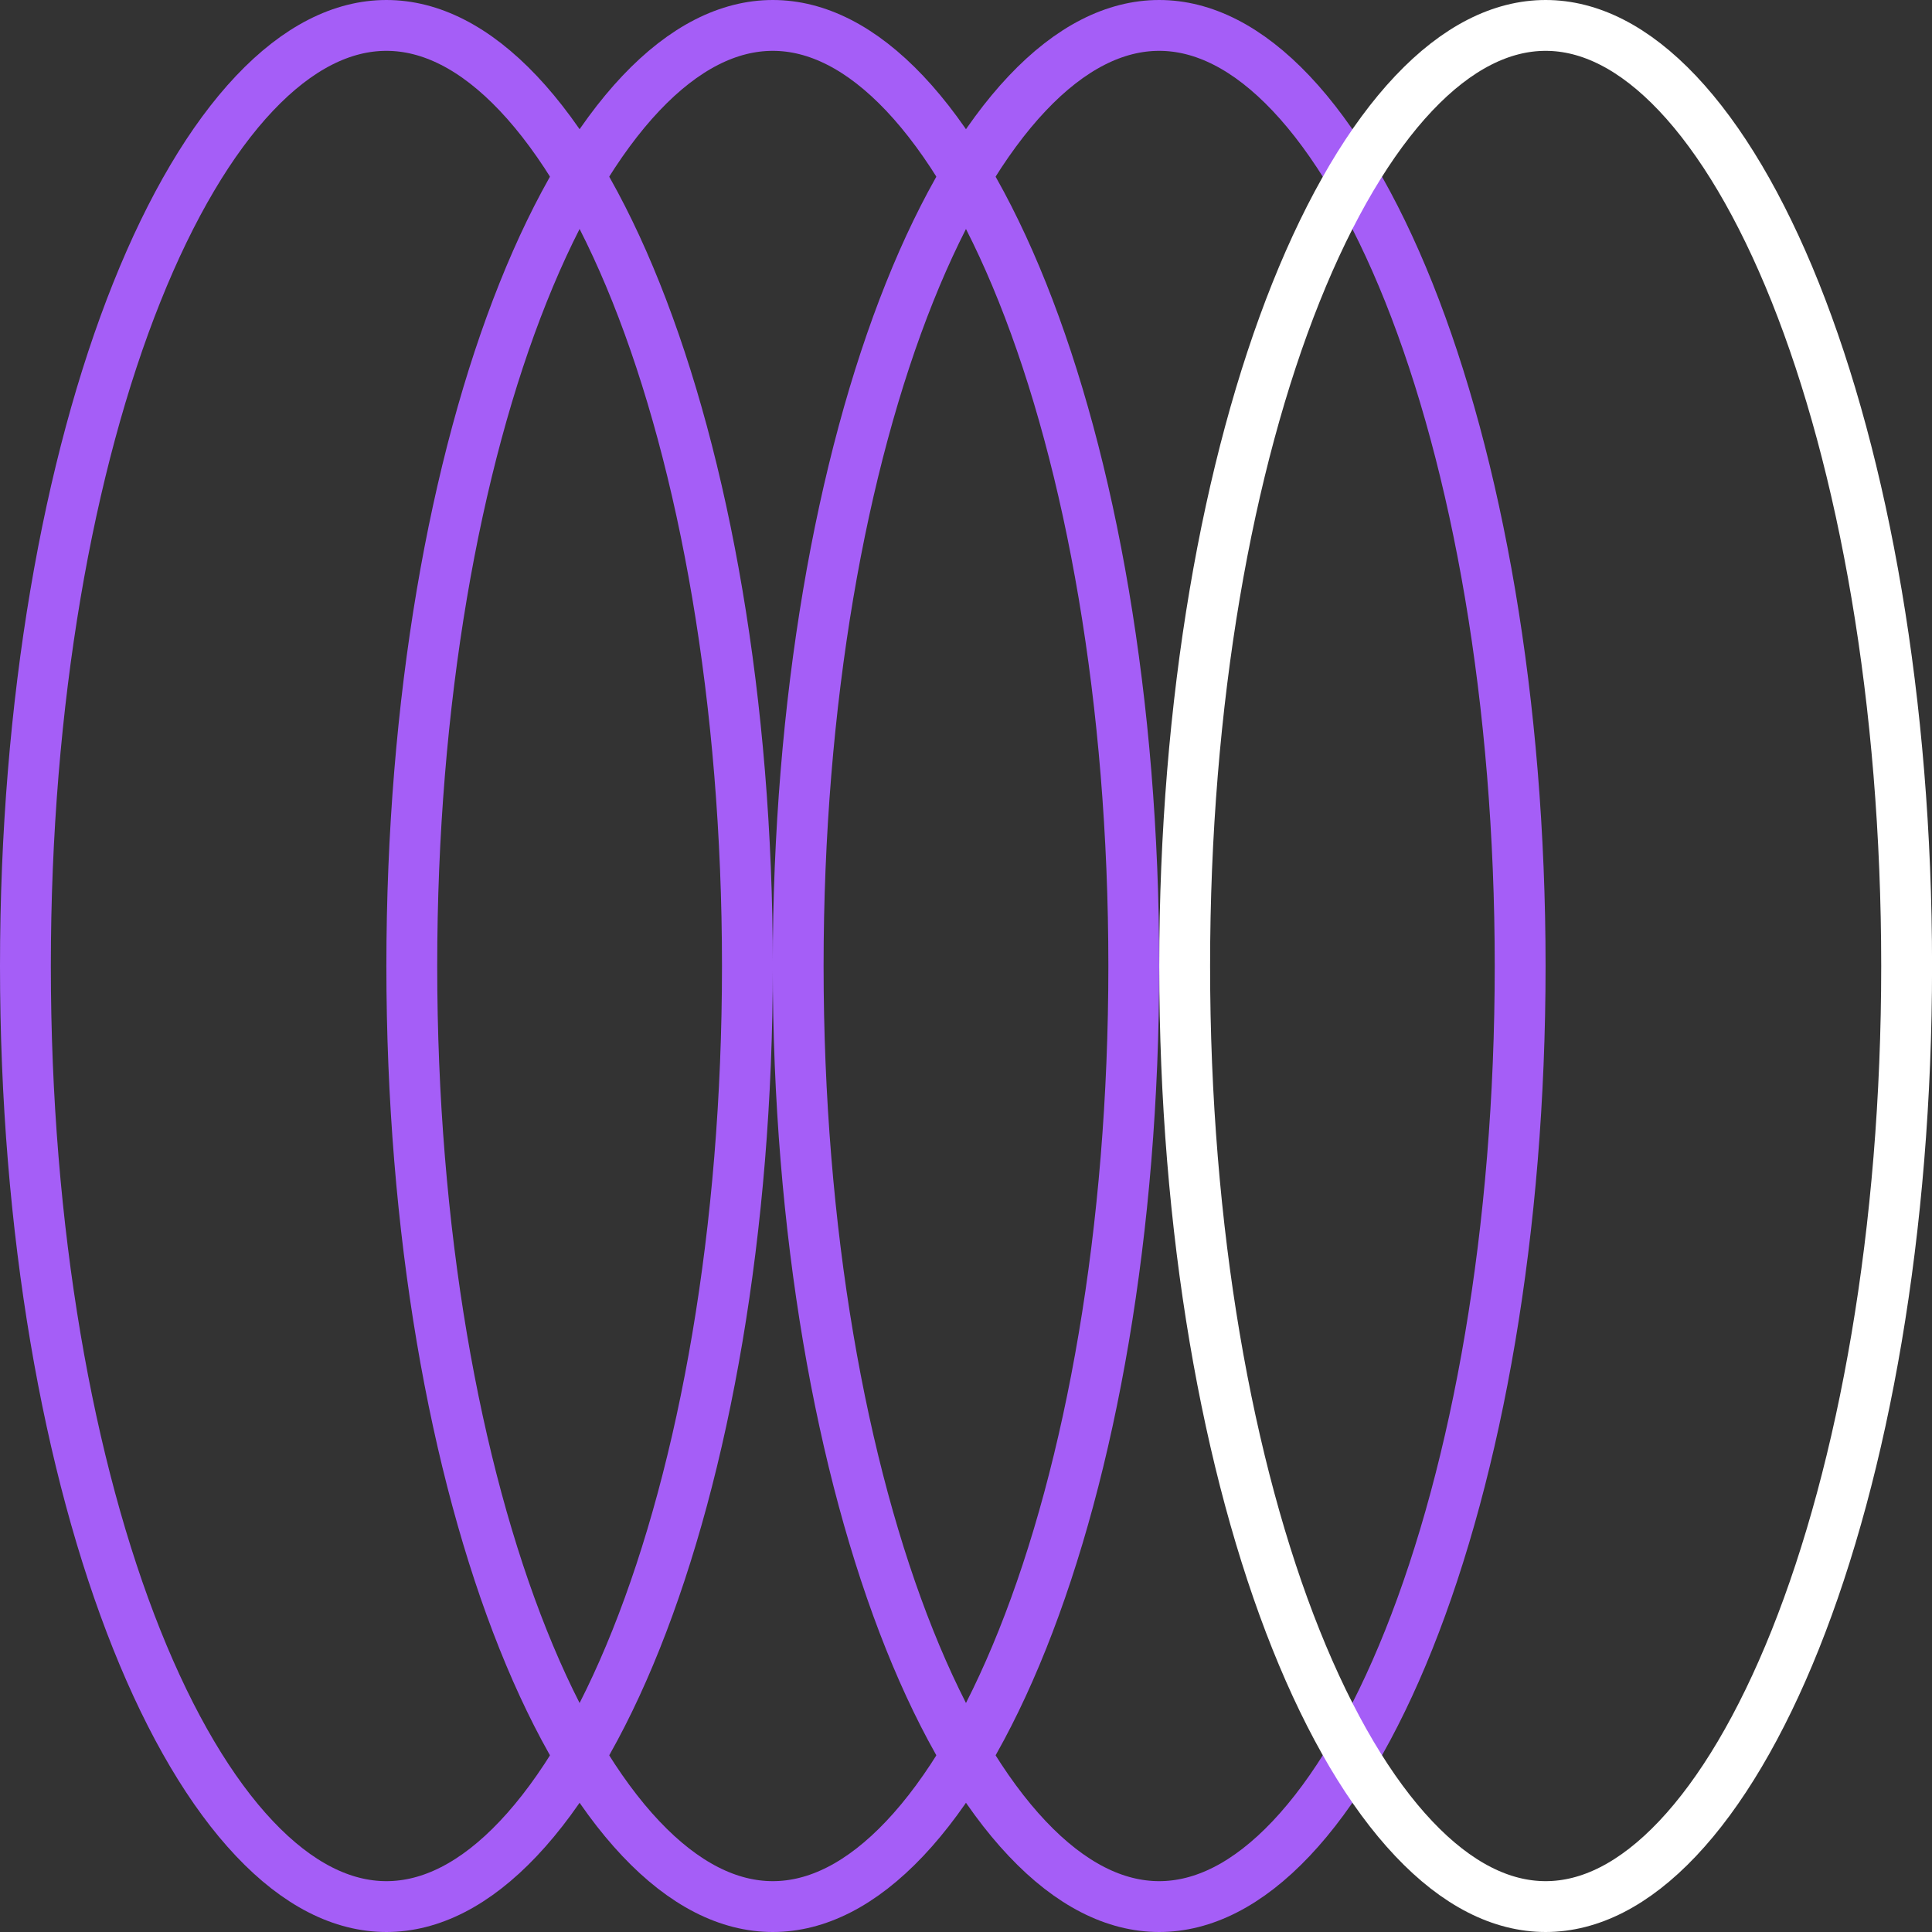
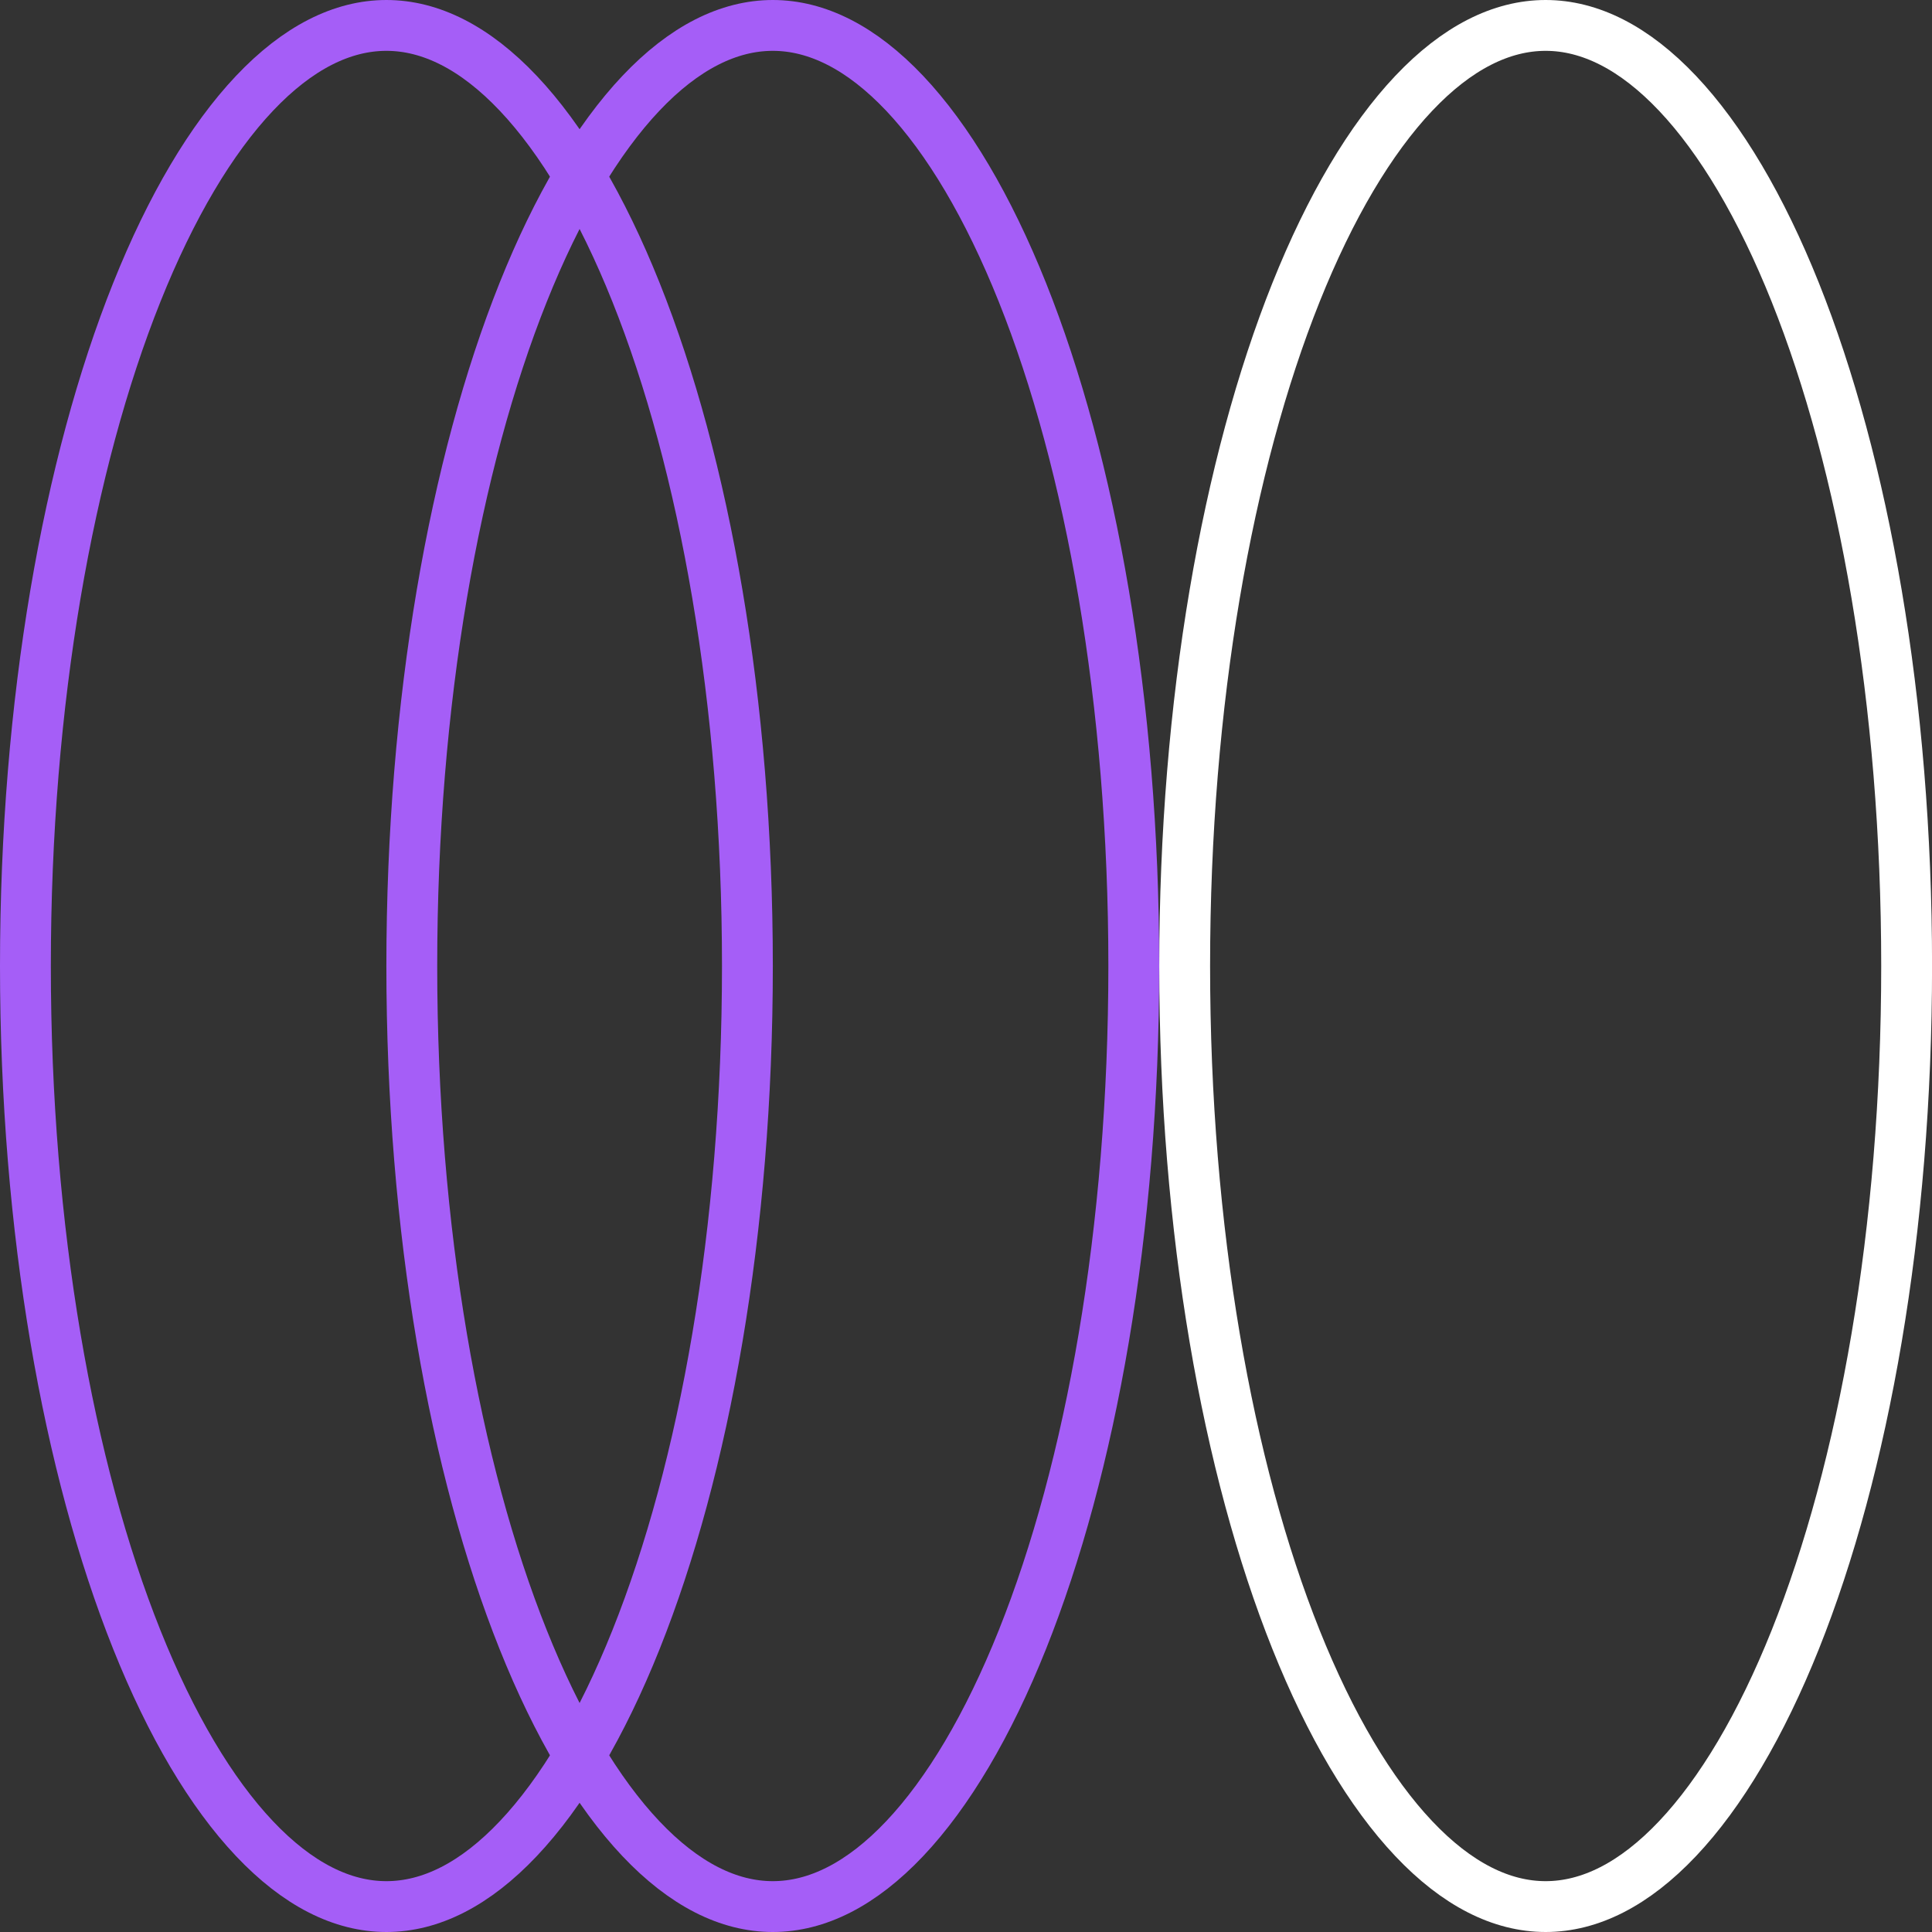
<svg xmlns="http://www.w3.org/2000/svg" width="76" height="76" viewBox="0 0 76 76" fill="none">
  <rect x="0" y="0" width="76" height="76" fill="#333333" stroke="none" />
  <path d="M29.401 38C29.401 48.398 27.713 57.767 25.02 64.498C23.673 67.867 22.093 70.526 20.39 72.326C18.69 74.125 16.936 75 15.2 75C13.465 75 11.711 74.125 10.01 72.326C8.307 70.526 6.728 67.867 5.381 64.498C2.688 57.767 1 48.398 1 38C1 27.601 2.688 18.233 5.381 11.501C6.728 8.133 8.307 5.474 10.01 3.673C11.711 1.875 13.465 1 15.2 1C16.936 1 18.69 1.875 20.39 3.673C22.093 5.474 23.673 8.133 25.02 11.501C27.713 18.233 29.401 27.601 29.401 38Z" stroke="#A55EF7" stroke-width="2" />
  <path d="M44.6 38C44.6 48.398 42.912 57.767 40.219 64.498C38.872 67.867 37.292 70.526 35.59 72.326C33.889 74.125 32.135 75 30.4 75C28.664 75 26.91 74.125 25.209 72.326C23.507 70.526 21.927 67.867 20.58 64.498C17.887 57.767 16.199 48.398 16.199 38C16.199 27.601 17.887 18.233 20.58 11.501C21.927 8.133 23.507 5.474 25.209 3.673C26.91 1.875 28.664 1 30.4 1C32.135 1 33.889 1.875 35.59 3.673C37.292 5.474 38.872 8.133 40.219 11.501C42.912 18.233 44.6 27.601 44.6 38Z" stroke="#A55EF7" stroke-width="2" />
-   <path d="M59.799 38C59.799 48.398 58.111 57.767 55.419 64.498C54.071 67.867 52.492 70.526 50.789 72.326C49.088 74.125 47.334 75 45.599 75C43.864 75 42.109 74.125 40.409 72.326C38.706 70.526 37.127 67.867 35.779 64.498C33.086 57.767 31.398 48.398 31.398 38C31.398 27.601 33.086 18.233 35.779 11.501C37.127 8.133 38.706 5.474 40.409 3.673C42.109 1.875 43.864 1 45.599 1C47.334 1 49.088 1.875 50.789 3.673C52.492 5.474 54.071 8.133 55.419 11.501C58.111 18.233 59.799 27.601 59.799 38Z" stroke="#A55EF7" stroke-width="2" />
  <path d="M75.002 38C75.002 48.398 73.314 57.767 70.622 64.498C69.274 67.867 67.695 70.526 65.992 72.326C64.291 74.125 62.537 75 60.802 75C59.067 75 57.312 74.125 55.612 72.326C53.909 70.526 52.33 67.867 50.982 64.498C48.289 57.767 46.602 48.398 46.602 38C46.602 27.601 48.289 18.233 50.982 11.501C52.33 8.133 53.909 5.474 55.612 3.673C57.312 1.875 59.067 1 60.802 1C62.537 1 64.291 1.875 65.992 3.673C67.695 5.474 69.274 8.133 70.622 11.501C73.314 18.233 75.002 27.601 75.002 38Z" stroke="white" stroke-width="2" />
</svg>